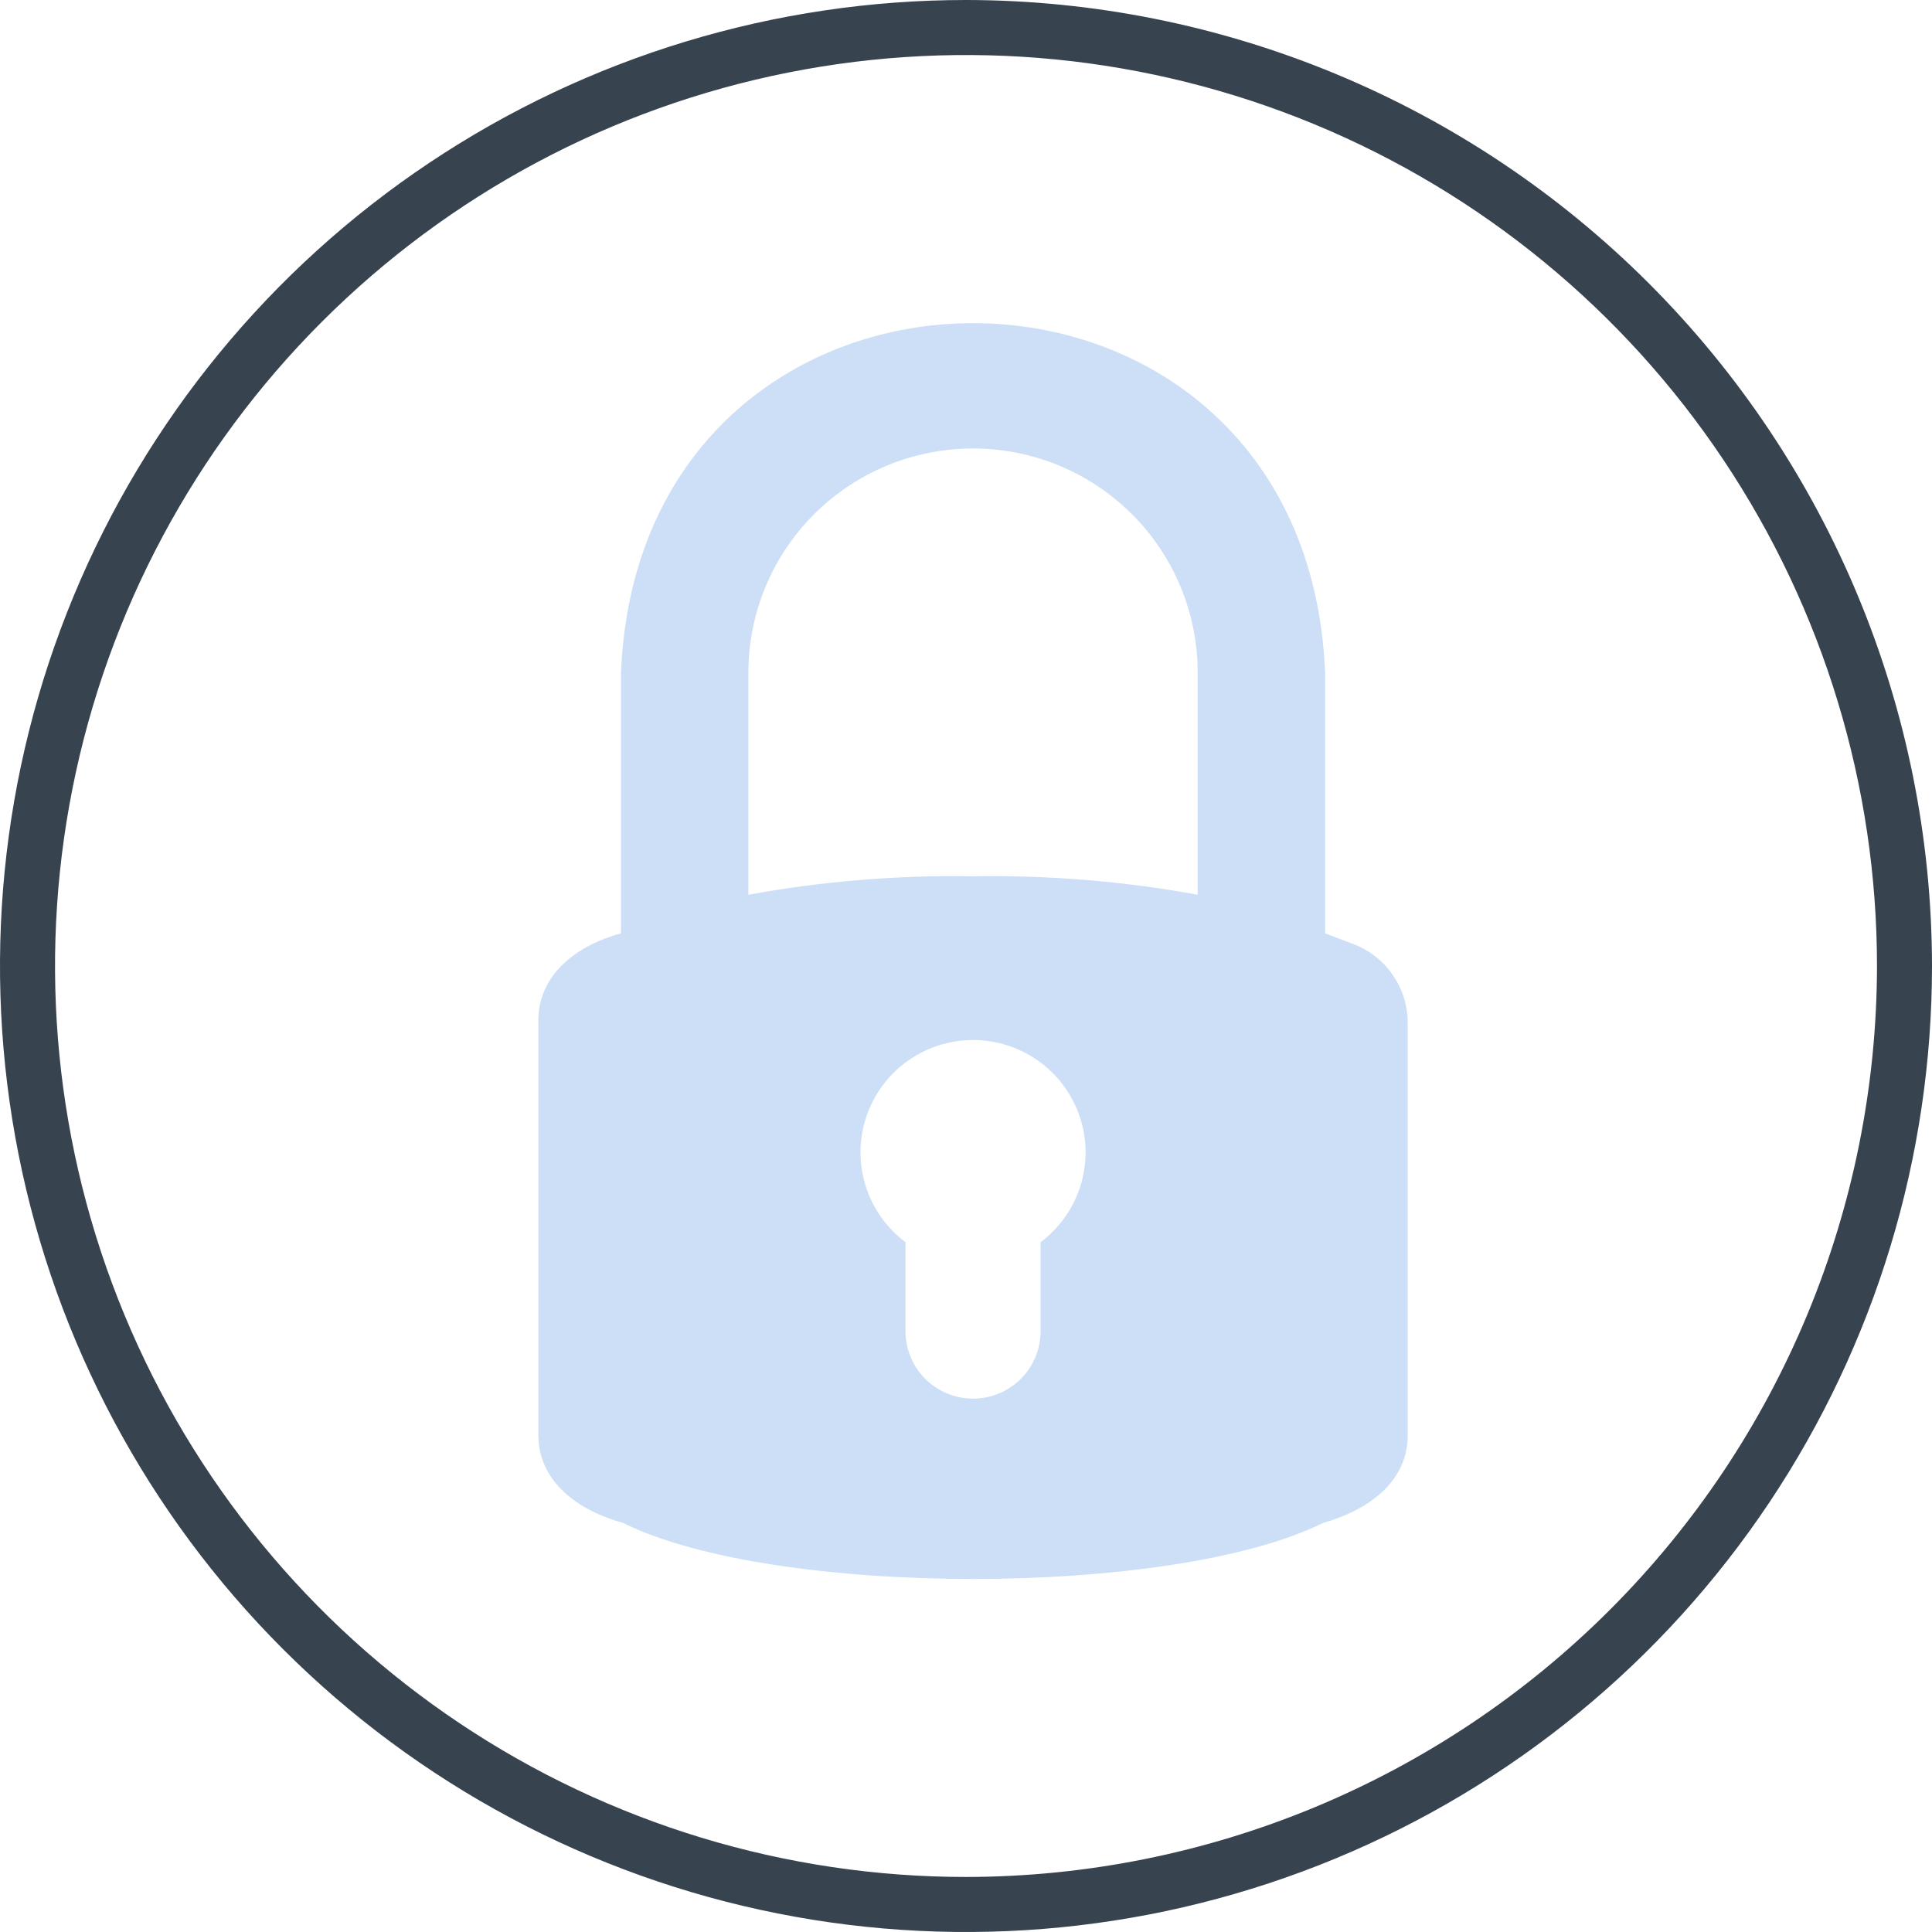
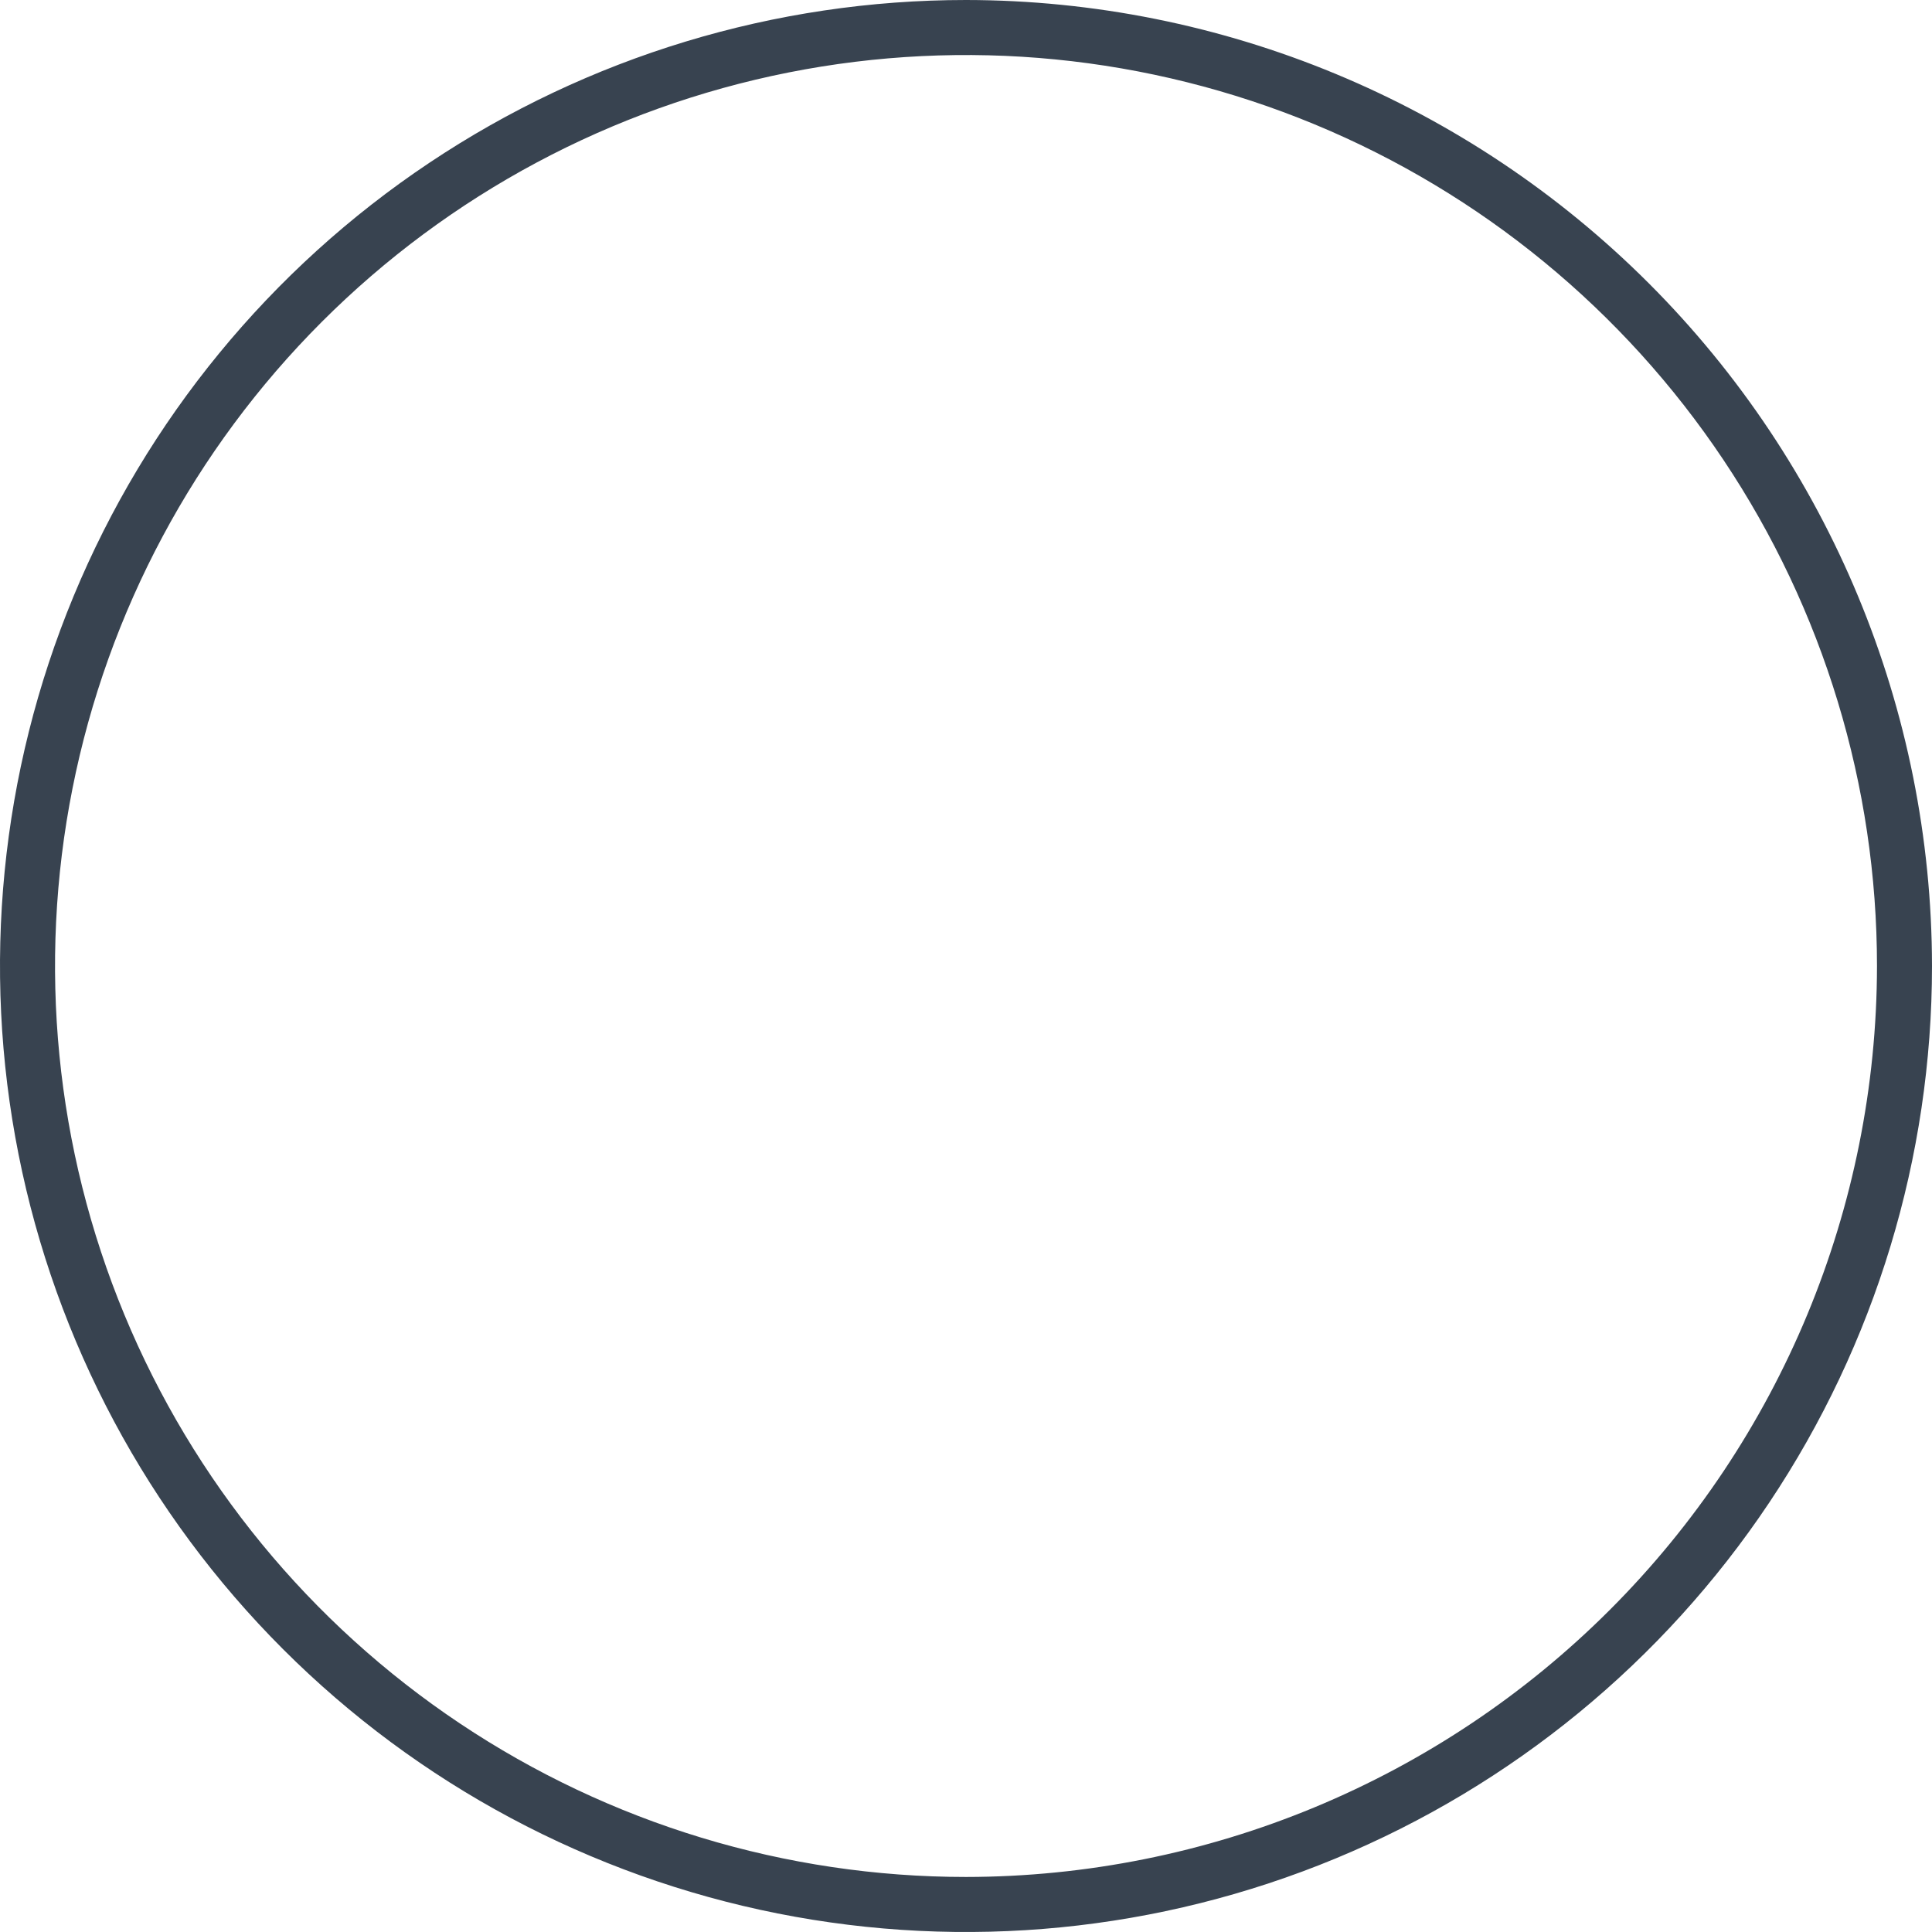
<svg xmlns="http://www.w3.org/2000/svg" width="74" height="74" viewBox="0 0 74 74" fill="none">
  <g clip-path="url(#clip0_30_2350)">
-     <path d="M51.755 36.129C51.427 36.008 51.099 35.879 50.755 35.75V25.763C50.019 7.922 24.526 7.91 23.785 25.763L23.785 35.75C22.138 36.193 20.577 37.312 20.621 39.166L20.621 54.882C20.579 56.779 22.192 57.868 23.863 58.332C29.649 61.196 44.911 61.19 50.677 58.331C52.342 57.864 53.967 56.784 53.919 54.882L53.919 39.165C53.916 38.498 53.707 37.849 53.319 37.305C52.932 36.761 52.385 36.35 51.755 36.129ZM39.856 47.579V51.02C39.849 51.699 39.572 52.348 39.088 52.825C38.604 53.303 37.951 53.571 37.27 53.571C36.589 53.571 35.935 53.303 35.451 52.825C34.967 52.348 34.691 51.699 34.683 51.02V47.579C33.959 47.037 33.425 46.282 33.155 45.42C32.885 44.558 32.894 43.634 33.18 42.778C33.466 41.921 34.015 41.176 34.749 40.648C35.483 40.12 36.365 39.836 37.27 39.836C38.175 39.836 39.056 40.12 39.79 40.648C40.524 41.176 41.073 41.921 41.359 42.778C41.646 43.634 41.654 44.558 41.385 45.42C41.115 46.282 40.58 47.037 39.856 47.579ZM37.27 33.565C34.385 33.516 31.503 33.752 28.665 34.271V25.763C28.665 23.486 29.572 21.302 31.185 19.692C32.799 18.082 34.988 17.178 37.27 17.178C39.552 17.178 41.74 18.082 43.354 19.692C44.968 21.302 45.874 23.486 45.874 25.763L45.874 34.271C43.037 33.752 40.154 33.516 37.27 33.565Z" fill="#CCDFF6" />
    <path d="M37 0C29.682 0 22.529 2.17 16.444 6.236C10.359 10.301 5.617 16.08 2.816 22.841C0.016 29.602 -0.717 37.041 0.711 44.218C2.139 51.396 5.663 57.988 10.837 63.163C16.012 68.338 22.604 71.861 29.782 73.289C36.959 74.717 44.398 73.984 51.159 71.183C57.92 68.383 63.699 63.641 67.764 57.556C71.83 51.471 74 44.318 74 37C73.989 27.19 70.087 17.786 63.151 10.849C56.214 3.913 46.81 0.011 37 0ZM37 71.892C30.099 71.892 23.353 69.846 17.615 66.012C11.877 62.178 7.404 56.729 4.763 50.353C2.123 43.977 1.432 36.961 2.778 30.193C4.124 23.424 7.447 17.207 12.327 12.327C17.207 7.447 23.424 4.124 30.193 2.778C36.961 1.432 43.977 2.123 50.353 4.763C56.729 7.404 62.178 11.877 66.012 17.615C69.846 23.353 71.893 30.099 71.893 37C71.882 46.251 68.203 55.12 61.661 61.661C55.12 68.203 46.251 71.882 37 71.892Z" fill="#384350" />
  </g>
  <defs>
    <clipPath id="clip0_30_2350">
      <rect width="74" height="74" fill="white" />
    </clipPath>
  </defs>
</svg>